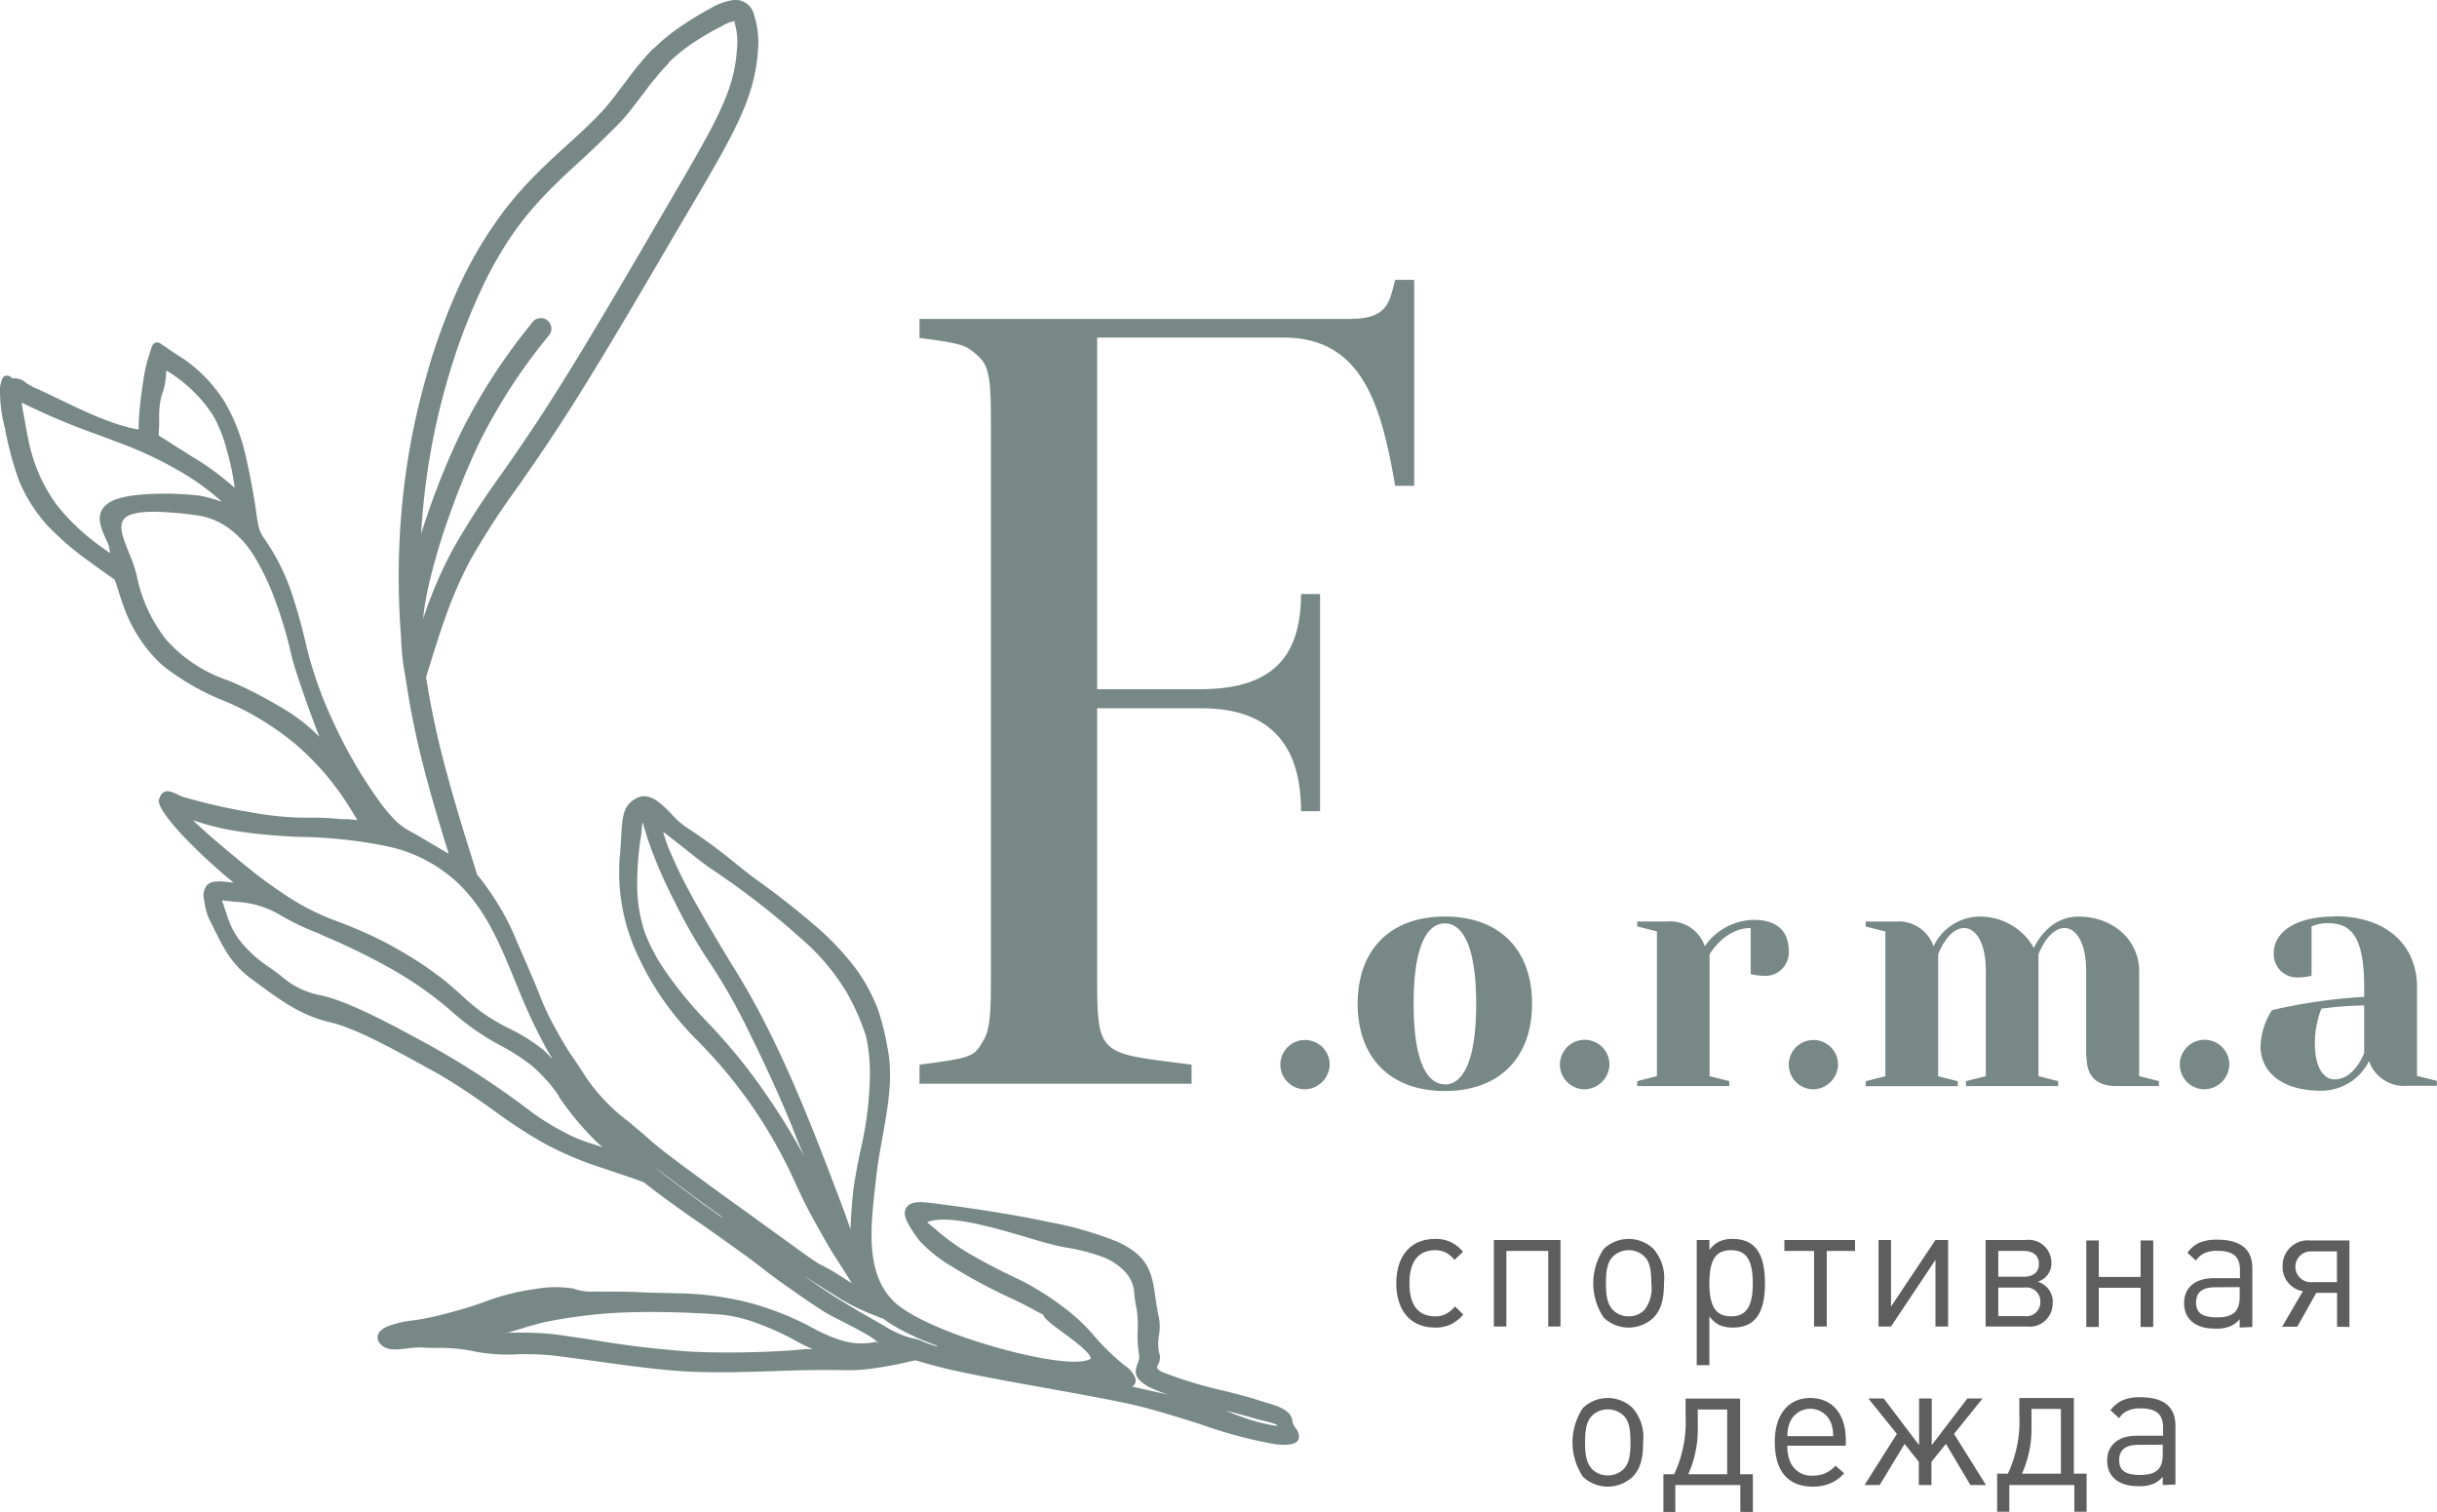
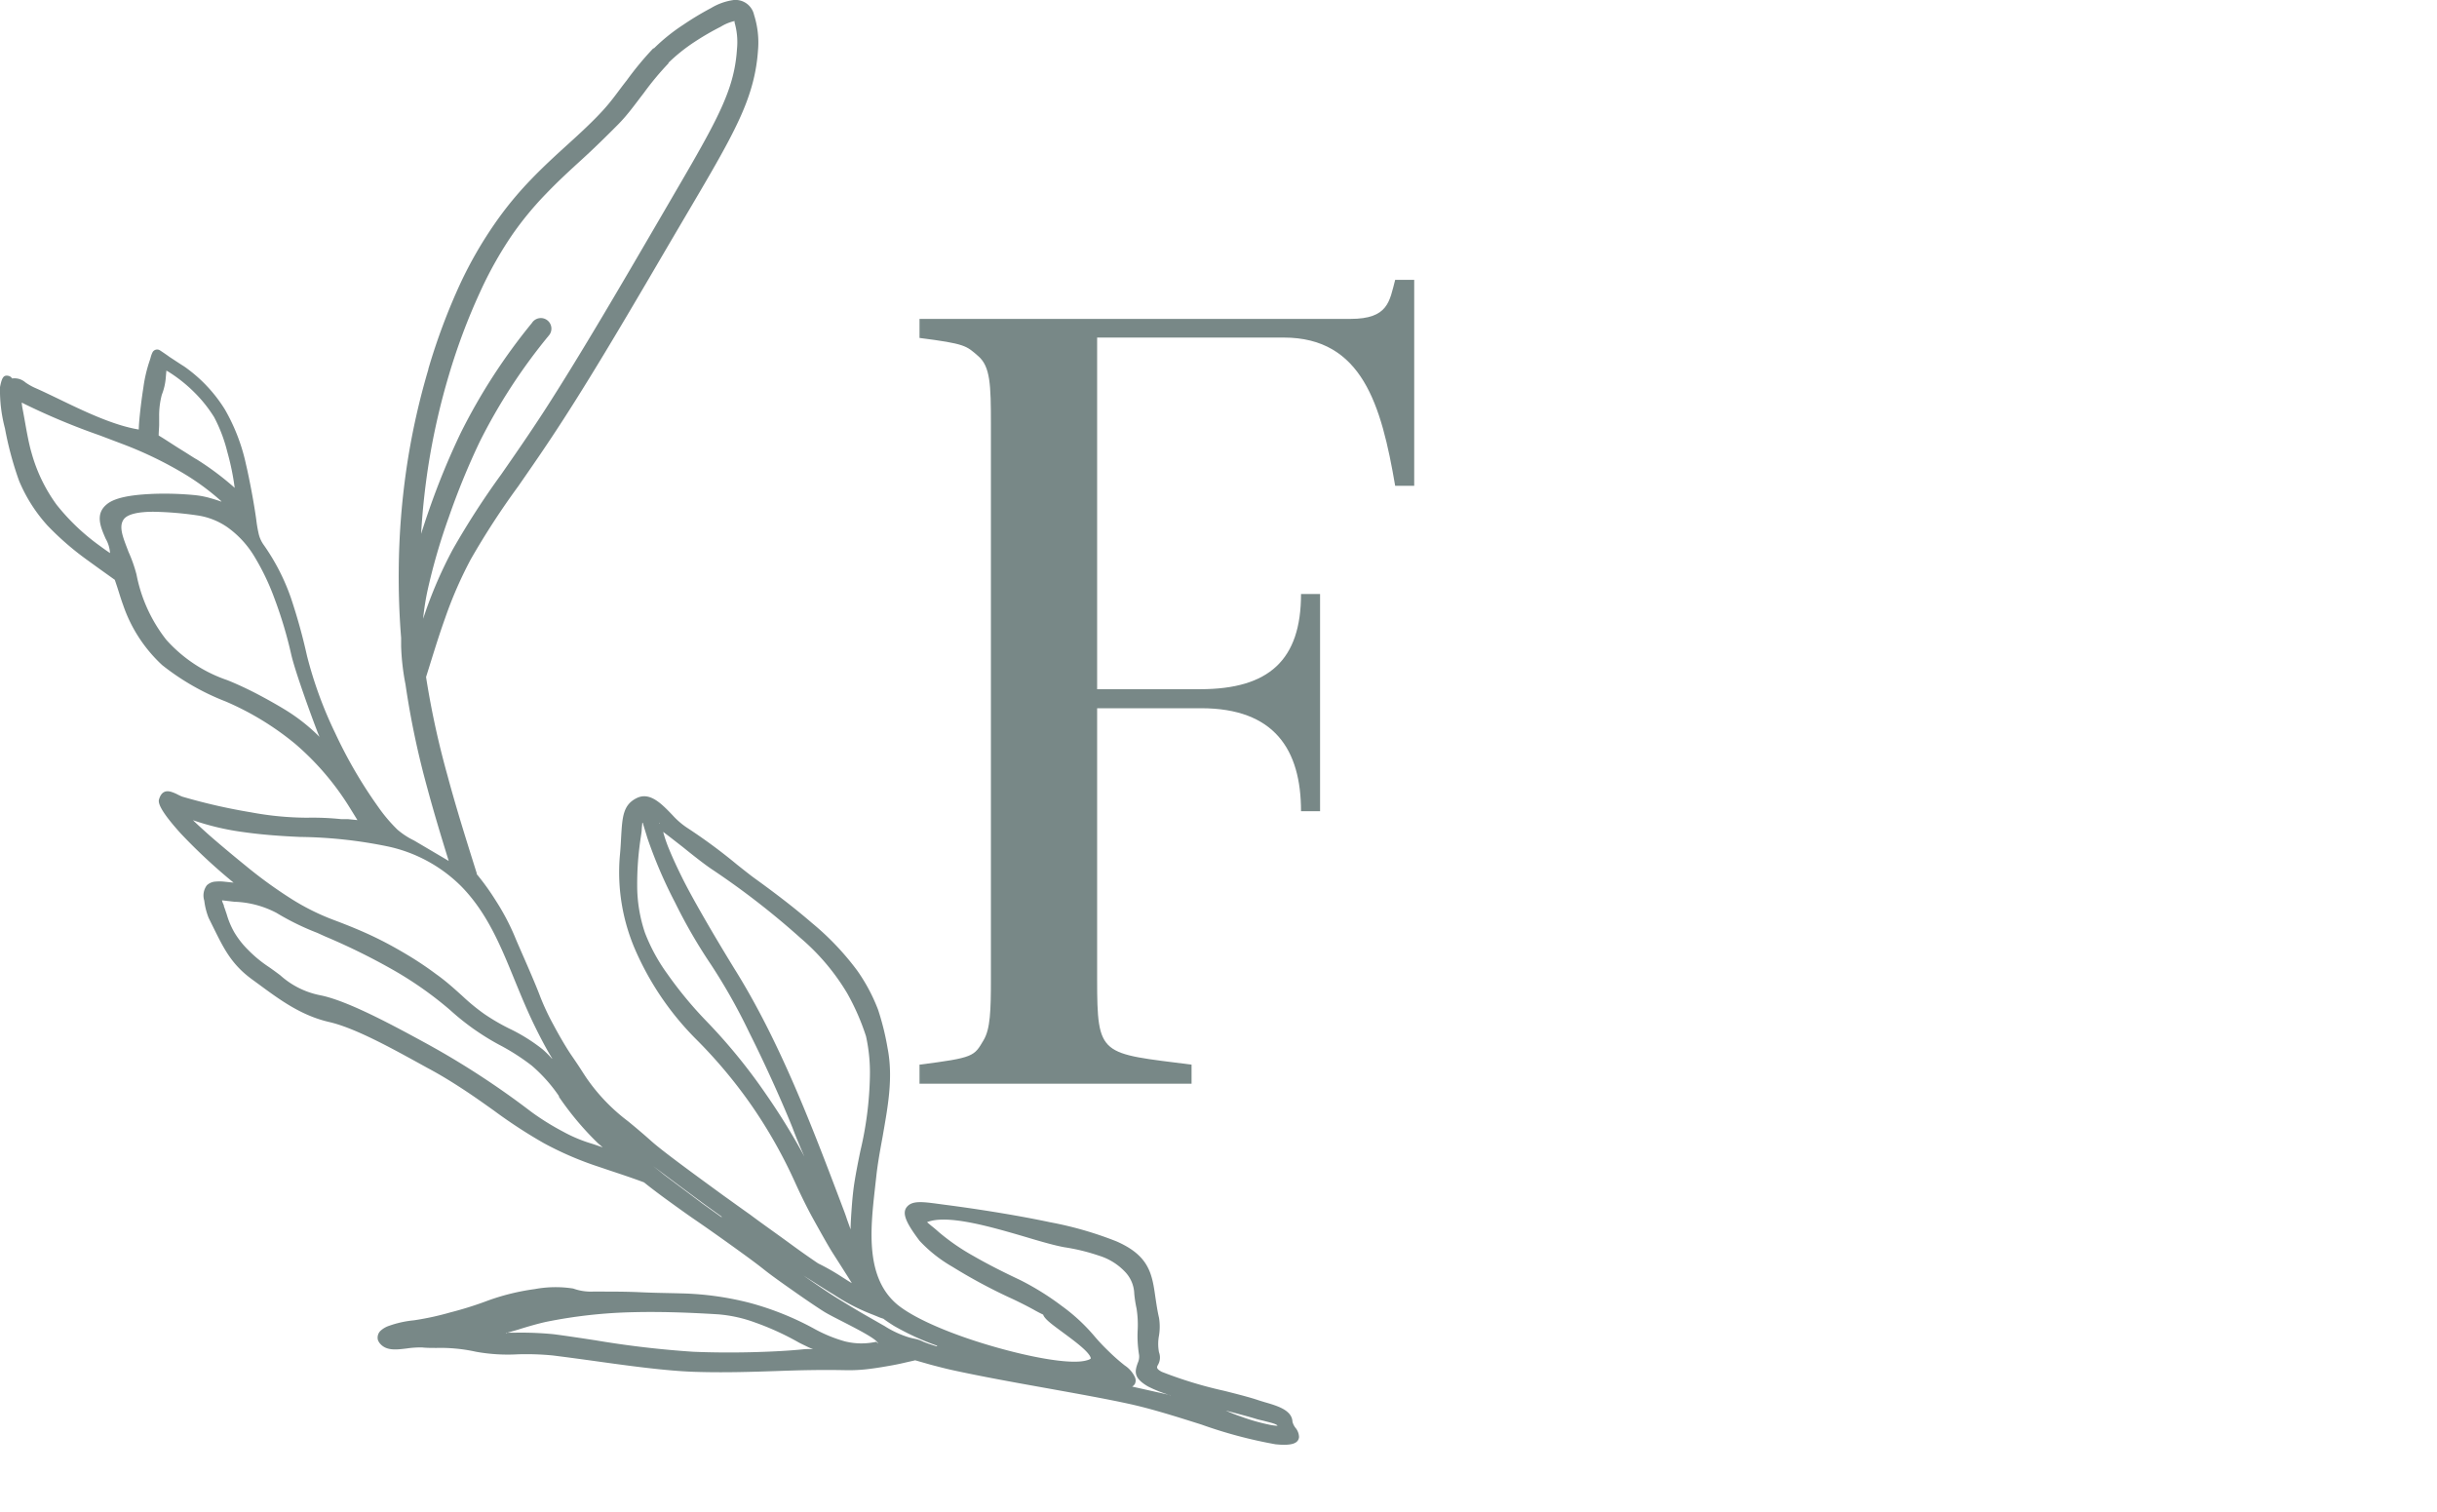
<svg xmlns="http://www.w3.org/2000/svg" viewBox="0 0 256.02 158.83">
  <defs>
    <style>.cls-1,.cls-2{fill:#788887;}.cls-1{fill-rule:evenodd;}.cls-3{fill:#5e5e5e;}</style>
  </defs>
  <g id="Слой_2" data-name="Слой 2">
    <g id="Слой_1-2" data-name="Слой 1">
-       <path class="cls-1" d="M53.15,140H54a35.22,35.22,0,0,1,4.18.16c1.44.19,2.89.41,4.39.64A102.09,102.09,0,0,0,72.8,142c1.88.08,4,.1,6.08.05s4-.15,5.54-.31a5.13,5.13,0,0,1,1,0c-.18-.08-.41-.17-.65-.29s-.57-.27-.85-.42a28.63,28.63,0,0,0-4.59-2.1,14.62,14.62,0,0,0-3.88-.86c-3.08-.19-6.11-.3-9.11-.22a51.67,51.67,0,0,0-8.92,1c-.8.17-2,.51-3,.83l-1.25.36ZM50.08,91.69l0,.13a26.14,26.14,0,0,1,2,2.78,24.73,24.73,0,0,1,2,3.78c.13.33.39.92.69,1.61.67,1.52,1.56,3.57,2,4.75a25.8,25.8,0,0,0,1.38,2.93c.67,1.26,1.41,2.5,1.87,3.17s.81,1.19,1.07,1.6l0,0c.17.26.33.52.55.84a19.62,19.62,0,0,0,4.33,4.5c.71.58,1.5,1.24,2.43,2.07,1.22,1.1,4.86,3.74,7.6,5.74,1.19.85,2.21,1.59,2.8,2,1,.76,2.77,2,4.31,3.13s2.75,1.94,2.84,2h0a23.3,23.3,0,0,1,2.54,1.45c.34.21.66.43,1,.62-.34-.55-.75-1.19-1.15-1.82l-.9-1.41c-.5-.8-1.24-2.13-2-3.5s-1.46-2.85-1.91-3.84a51.4,51.4,0,0,0-4.51-8,51,51,0,0,0-5.84-7,30.57,30.57,0,0,1-6.43-9.41A20.49,20.49,0,0,1,65.11,90c.07-.72.11-1.38.14-2,.13-2.22.2-3.5,1.72-4.2l0,0c1.35-.59,2.54.64,3.69,1.84A8.12,8.12,0,0,0,72.25,87a57.3,57.3,0,0,1,5.17,3.82c.78.62,1.45,1.15,1.81,1.41,2,1.44,4.14,3.06,6.06,4.72a28.56,28.56,0,0,1,4.76,5,18.58,18.58,0,0,1,2.2,4.13,27.63,27.63,0,0,1,1,4.05c.61,3.16,0,6.22-.53,9.3-.26,1.41-.52,2.82-.67,4.23L91.9,125c-.46,4.17-1,9.26,2.4,12.07,1.9,1.54,5.84,3.15,9.78,4.3,4.23,1.24,8.43,2,10.06,1.54.35-.09.47-.18.45-.25-.17-.67-1.76-1.82-3-2.74-1-.74-1.86-1.35-2-1.82,0,0-.35-.16-.82-.42-1-.57-2.41-1.24-2.8-1.41a56.81,56.81,0,0,1-5.92-3.2,14.71,14.71,0,0,1-3.44-2.72c-1.51-2-1.91-3-1.26-3.65s1.86-.41,3.92-.14c2.71.35,7.11,1,11.07,1.84a37.59,37.59,0,0,1,6.94,2c3.49,1.52,3.76,3.46,4.11,5.94.1.66.2,1.36.37,2.09a5.87,5.87,0,0,1,0,1.87,4.67,4.67,0,0,0,0,1.76,1.54,1.54,0,0,1-.14,1.37c-.09.19-.17.36.43.68h0a44,44,0,0,0,6.58,2c1.42.36,2.73.69,3.62,1l.62.19c1.35.39,2.86.84,2.91,2.05a1.79,1.79,0,0,0,.3.62,1.58,1.58,0,0,1,.39,1c-.07.61-.65.94-2.48.75a48.27,48.27,0,0,1-7.77-2.07c-2.53-.8-5.21-1.65-7.54-2.16h0c-2.45-.54-5.5-1.08-8.65-1.65-3.48-.62-7.08-1.27-10.11-1.94-.47-.1-1.32-.32-2.12-.53l-1.65-.47-.93.21c-.43.1-.84.2-1.57.33s-1.41.25-2.21.35a17.17,17.17,0,0,1-2.49.15c-2.57-.06-5,0-7.45.09-2.73.09-5.49.18-8.55.08s-7.1-.66-10.73-1.17c-1.46-.2-2.86-.39-4.15-.55a28.61,28.61,0,0,0-3.69-.12A18.78,18.78,0,0,1,50,142a17.24,17.24,0,0,0-4.13-.4c-.55,0-1.06,0-1.51-.05a9.63,9.63,0,0,0-1.59.1c-1.13.14-2.16.27-2.83-.49a1.29,1.29,0,0,1-.24-.4,1,1,0,0,1,.32-1,2.48,2.48,0,0,1,.84-.48,10.86,10.86,0,0,1,2.61-.58,29.23,29.23,0,0,0,3.83-.83,37.65,37.65,0,0,0,4-1.26,23.76,23.76,0,0,1,4.87-1.19,12,12,0,0,1,4.05-.06,5.45,5.45,0,0,0,2.07.32h.6c1.46,0,2.95,0,4.42.07s2.91.08,4.26.12a31.77,31.77,0,0,1,7.21,1,30.77,30.77,0,0,1,6.64,2.65,15.22,15.22,0,0,0,3.3,1.38,7.17,7.17,0,0,0,3.3.06c.12,0,.23.26.21.15-.09-.43-2.21-1.51-3.89-2.37l0,0c-.65-.33-1.23-.63-1.64-.87s-1.88-1.22-3.38-2.28c-1.13-.79-2.3-1.62-3.09-2.25s-1.89-1.43-3.07-2.28l0,0c-1.39-1-2.9-2.07-4.26-3-.66-.45-1.84-1.3-3-2.14-.83-.61-1.65-1.23-2.24-1.71-1-.38-2.43-.86-3.58-1.24l-1.27-.43a34.68,34.68,0,0,1-5.71-2.47,52.92,52.92,0,0,1-5.22-3.41c-1-.71-2.08-1.48-3.21-2.22s-2.4-1.53-3.74-2.24l-1.36-.75c-2.69-1.47-6.37-3.49-9-4.09-2.93-.68-5.13-2.3-7.33-3.92l-.78-.57c-2.21-1.62-3-3.34-4.09-5.53l-.45-.91a7.18,7.18,0,0,1-.46-1.82A1.79,1.79,0,0,1,21.73,93a1.44,1.44,0,0,1,.91-.39,4.79,4.79,0,0,1,.84,0l1.06.11A59,59,0,0,1,19,87.57C17.58,86,16.53,84.6,16.7,84c.24-.85.74-1,1.34-.8a4,4,0,0,1,.67.29c.17.08.33.16.45.2a60.83,60.83,0,0,0,7.24,1.65,32.68,32.68,0,0,0,5.88.56,28.94,28.94,0,0,1,3.57.15l.7,0,1,.1-.81-1.31a28.65,28.65,0,0,0-5.73-6.7l0,0a30.1,30.1,0,0,0-7.3-4.45,25.63,25.63,0,0,1-6.67-3.82,15.32,15.32,0,0,1-4.11-6.33c-.14-.37-.31-.91-.48-1.45s-.26-.8-.39-1.18l-1.65-1.18-1.3-.94,0,0A30.09,30.09,0,0,1,5,55.22,16.36,16.36,0,0,1,2,50.5v0A35.46,35.46,0,0,1,.52,45,15.66,15.66,0,0,1,0,40.66c.2-1,.37-1.28.87-1.18a.58.58,0,0,1,.4.28h0a1.74,1.74,0,0,1,1.41.42,6.23,6.23,0,0,0,.94.54c.76.33,1.56.72,2.42,1.13,2.68,1.3,5.86,2.84,8.54,3.27a4.19,4.19,0,0,1,0-.75h0c0-.68.2-2.61.48-4.39a14.9,14.9,0,0,1,.68-2.89l.08-.26a2.66,2.66,0,0,1,.22-.6.55.55,0,0,1,.76-.18c.33.22.69.46,1,.69.57.37,1.15.76,1.54,1a15.45,15.45,0,0,1,4.29,4.53,20,20,0,0,1,2.21,5.75c.2.84.41,1.89.6,2.9s.38,2.17.48,2.91a13.84,13.84,0,0,0,.28,1.6,3.33,3.33,0,0,0,.46,1,22.46,22.46,0,0,1,2.9,5.62,60,60,0,0,1,1.69,6.09,42.82,42.82,0,0,0,2.95,8.09,48.67,48.67,0,0,0,4.55,7.81,16.45,16.45,0,0,0,2,2.36l0,0a8.12,8.12,0,0,0,1.76,1.15l3.63,2.14c-.8-2.58-1.58-5.16-2.28-7.77a89.36,89.36,0,0,1-2.26-10.77,25.12,25.12,0,0,1-.46-4V67c-.19-2.34-.27-4.72-.25-7.09a77.91,77.91,0,0,1,.91-11.33A75,75,0,0,1,45,38.81l0-.05a65.38,65.38,0,0,1,3.37-9A42.86,42.86,0,0,1,52,23.46a36.52,36.52,0,0,1,3.83-4.65c1.24-1.29,2.56-2.5,3.84-3.66s2.6-2.38,3.66-3.54S65,9.5,65.83,8.46a33.28,33.28,0,0,1,2.8-3.38l.07,0a19.68,19.68,0,0,1,3.1-2.49A30.85,30.85,0,0,1,74.71.84,6.21,6.21,0,0,1,77.09,0a2,2,0,0,1,2.13,1.57,9.55,9.55,0,0,1,.41,3.75,18.25,18.25,0,0,1-.82,4.29c-1,3.2-3,6.66-6.38,12.39L71,24.43c-3.52,6-8.12,13.94-11.95,19.84-1.73,2.68-3.24,4.84-4.59,6.79a81.91,81.91,0,0,0-5,7.69,43,43,0,0,0-2.7,6.19c-.74,2.06-1.35,4.12-2,6.18A89.79,89.79,0,0,0,47,81.43c.93,3.47,2,6.86,3.07,10.26ZM45,48.92c-.36,2.33-.62,4.73-.76,7.16.26-.81.53-1.64.82-2.47a78.2,78.2,0,0,1,3.35-8.15,61.57,61.57,0,0,1,7.47-11.53,1.11,1.11,0,1,1,1.75,1.35,59.2,59.2,0,0,0-7.24,11.14,77.6,77.6,0,0,0-3.24,7.91,63.52,63.52,0,0,0-2.25,7.77A27.05,27.05,0,0,0,44.45,65l.26-.76a45.3,45.3,0,0,1,2.85-6.51,84.42,84.42,0,0,1,5.1-7.9c1.39-2,2.94-4.23,4.56-6.73C61,37.25,65.59,29.36,69.11,23.32l1.41-2.42c3.28-5.62,5.25-9,6.19-11.95a15.39,15.39,0,0,0,.71-3.76,7.45,7.45,0,0,0-.25-2.83c0-.11,0-.16,0-.15a4.7,4.7,0,0,0-1.44.59A28.34,28.34,0,0,0,73,4.38a18.52,18.52,0,0,0-2.77,2.21l0,.06a30.61,30.61,0,0,0-2.61,3.14C66.79,10.85,66,12,64.91,13.1s-2.43,2.42-3.8,3.67-2.49,2.28-3.73,3.57a34.09,34.09,0,0,0-3.6,4.37,40.32,40.32,0,0,0-3.36,6,64.91,64.91,0,0,0-3.27,8.72v0A72.8,72.8,0,0,0,45,48.92Zm53.46,92.45a27.56,27.56,0,0,1-4.55-2.09c-.62-.39-.94-.62-1.11-.75a5.29,5.29,0,0,1-.67-.25l-.37-.15A21.27,21.27,0,0,1,87.6,136c-1-.6-2.07-1.3-3.19-2,1.31.91,2.55,1.76,3.52,2.36s1.88,1.15,2.65,1.6l2.15,1.23.18.1a10.47,10.47,0,0,0,2.58,1.2c.37.1.52.13.62.15h0a3.29,3.29,0,0,1,.89.31,14.44,14.44,0,0,0,1.41.48ZM75.83,127.82l-2-1.44c-1.44-1.07-3.53-2.61-5.21-3.89l1.17.94c.8.61,2.32,1.73,4,3l2,1.43ZM58,111.18c-.3-.5-.63-1.07-.94-1.66-.63-1.18-1.23-2.43-1.6-3.27-.5-1.11-.95-2.22-1.4-3.31-1.47-3.6-2.89-7.07-5.61-9.84a15.5,15.5,0,0,0-7.7-4.18,48.21,48.21,0,0,0-9.22-1c-1.8-.08-3.85-.21-5.89-.5a27,27,0,0,1-5.37-1.26c.45.44,1.07,1,1.74,1.6,1.33,1.16,2.88,2.44,3.83,3.21a47.51,47.51,0,0,0,4.87,3.52A24.39,24.39,0,0,0,35,96.62c1.55.58,2.87,1.12,4.1,1.7s2.37,1.2,3.58,1.92a35.33,35.33,0,0,1,3.16,2.11c1,.71,1.83,1.46,2.76,2.3l0,0a21.08,21.08,0,0,0,2.28,1.87,21.7,21.7,0,0,0,2.6,1.52A18.42,18.42,0,0,1,57,110.23a9.78,9.78,0,0,1,1,1ZM1.29,39.77ZM23.51,95.18c.12.28.2.56.3.84a8.64,8.64,0,0,0,.8,1.91,9.2,9.2,0,0,0,1.44,1.84,13.21,13.21,0,0,0,2,1.68l0,0c.54.36,1,.71,1.39,1a8.8,8.8,0,0,0,4.25,2.11c2.91.59,7.79,3.25,11.29,5.16l1,.56a87.19,87.19,0,0,1,9.77,6.47l.26.19a27,27,0,0,0,3.13,1.93A15.39,15.39,0,0,0,62,120.09c.28.08.77.25,1.32.44l-.53-.46a31.54,31.54,0,0,1-4.07-4.85l0-.08a16.25,16.25,0,0,0-2.86-3.2,23,23,0,0,0-3.46-2.21l0,0c-1-.54-1.81-1.06-2.63-1.63a26.88,26.88,0,0,1-2.49-2A38.28,38.28,0,0,0,41,101.72a67.91,67.91,0,0,0-6.87-3.36L33.34,98a27.07,27.07,0,0,1-4.29-2.1l0,0a10.16,10.16,0,0,0-4.42-1.17l-1.3-.15c0,.13.1.31.21.59Zm105.26,53c.48.21,1,.43,1.63.64a20.48,20.48,0,0,0,2.8.81,5.73,5.73,0,0,0,1,.15c0-.07-.15-.15-.37-.23s-.61-.17-.94-.26-.63-.14-.94-.24c-.74-.23-1.89-.53-3.18-.87Zm-5.83-1.61a13.86,13.86,0,0,1-2.33-.92c-1.61-.93-1.37-1.64-1.08-2.48a1.54,1.54,0,0,0,.13-.87,12.17,12.17,0,0,1-.14-2.59,10.89,10.89,0,0,0-.12-2.26,12.44,12.44,0,0,1-.24-1.55,3.48,3.48,0,0,0-1-2.33l0,0a6.3,6.3,0,0,0-2.7-1.66,21.12,21.12,0,0,0-3.65-.89c-1-.18-2.44-.59-4-1.06-3.68-1.08-8.31-2.43-10.42-1.57l.44.37c.24.19.51.41.76.64a22.81,22.81,0,0,0,3.71,2.56c1.49.86,3.18,1.71,4.86,2.5a28.54,28.54,0,0,1,4.4,2.74,19.17,19.17,0,0,1,3.36,3.1,20.61,20.61,0,0,0,1.52,1.62,20.39,20.39,0,0,0,1.72,1.52l0,0a3,3,0,0,1,1.07,1.23.84.84,0,0,1,0,.7.81.81,0,0,1-.29.29l4.06.91ZM89.36,129.15c0-.58.06-1.51.13-2.45s.15-1.66.25-2.34c.17-1.09.4-2.27.65-3.47a36.86,36.86,0,0,0,1-7.92,17.73,17.73,0,0,0-.41-4.11A24.47,24.47,0,0,0,89,104.34a23.33,23.33,0,0,0-4.91-5.81,83,83,0,0,0-9.36-7.25c-.7-.47-1.89-1.4-3-2.3-.77-.6-1.51-1.18-2.06-1.59a14.3,14.3,0,0,0,.64,1.86c.32.78.74,1.7,1.29,2.82s1.33,2.54,2.26,4.16c1.11,1.94,2.35,4,3.29,5.53,4.79,7.65,8.22,16.73,11.26,24.76v0c.19.51.39,1,.57,1.57l.36,1ZM69.27,86.43l0,.06h0c0,.09,0,0,.06-.06Zm-1.79,0-.06.62c0,.3-.06.61-.09.83A32,32,0,0,0,66.94,93a15.49,15.49,0,0,0,.82,5,18.91,18.91,0,0,0,2.35,4.31,41.58,41.58,0,0,0,4.14,5,59,59,0,0,1,6.26,7.69,69.41,69.41,0,0,1,4,6.5c-.45-1-.89-2.06-1.24-3v0c-.85-2.13-2.63-6.2-4.57-10.06a61.22,61.22,0,0,0-4-7.1,55.34,55.34,0,0,1-3.78-6.53A48.64,48.64,0,0,1,68,88c-.15-.52-.32-1-.47-1.56Zm-.21-.76Zm-34-9c-.29-.75-1.08-2.88-1.73-4.81-.42-1.24-.79-2.42-.95-3.13a44.51,44.51,0,0,0-1.77-5.9,25,25,0,0,0-2.2-4.54,10.25,10.25,0,0,0-2.71-2.89,7.4,7.4,0,0,0-3.27-1.27,35.58,35.58,0,0,0-4.52-.37c-1.45,0-2.73.21-3.14.82-.55.81,0,2,.52,3.39a14.92,14.92,0,0,1,.84,2.38,16,16,0,0,0,3.13,6.86,15.11,15.11,0,0,0,6.41,4.24c.91.36,1.94.84,2.94,1.35,1.23.64,2.43,1.32,3.3,1.86a19.35,19.35,0,0,1,3.45,2.75c-.11-.24-.21-.49-.3-.74Zm-10-24a25.58,25.58,0,0,0-3.94-2.91,40.48,40.48,0,0,0-6.39-3.09l-2.48-.94a71.5,71.5,0,0,1-7.86-3.28l-.31-.16c0,.3.08.62.17,1.12l.11.6c.19,1.07.44,2.53.73,3.51A16.89,16.89,0,0,0,5.93,53a22.65,22.65,0,0,0,4.5,4.3c.3.22.71.52,1.13.8v0a3.44,3.44,0,0,0-.46-1.51v0C10.54,55.32,10,54,11.19,53c.85-.74,2.63-1,4.49-1.1s3.64,0,4.76.11a9.28,9.28,0,0,1,1.66.32c.39.11.77.23,1.11.35Zm1.39-1.39a26.54,26.54,0,0,0-.78-3.81,16,16,0,0,0-1.38-3.64,14.23,14.23,0,0,0-2.09-2.62,15.41,15.41,0,0,0-2.67-2.13l-.26-.15-.07.81A6.16,6.16,0,0,1,17,41.47a8.5,8.5,0,0,0-.28,2.29v.1c0,.29,0,.52,0,.76s-.05.75-.05,1.13c.63.37,1.56,1,2.39,1.51s1.32.85,1.61,1a30.12,30.12,0,0,1,4,3Z" />
-       <path class="cls-2" d="M139.69,111.84a2.59,2.59,0,1,0-2.59,2.59,2.66,2.66,0,0,0,2.59-2.59Zm12.1,2.07c-1.55,0-3.28-1.72-3.28-8.47S150.24,97,151.79,97s3.29,1.72,3.29,8.46-1.73,8.47-3.29,8.47Zm0-17.63c-5.7,0-9.16,3.46-9.16,9.16s3.46,9.17,9.16,9.17,9.16-3.46,9.16-9.17-3.45-9.16-9.16-9.16Zm17.29,15.56a2.6,2.6,0,1,0-2.6,2.59,2.66,2.66,0,0,0,2.6-2.59Zm14.86-9.51a6.27,6.27,0,0,0,1.38.18,2.46,2.46,0,0,0,2.6-2.6c0-2.07-1.21-3.28-3.67-3.28a6.39,6.39,0,0,0-5.15,2.77,3.87,3.87,0,0,0-4-2.6H172v.52l2.07.52v15.21l-2.07.52v.52h9.67v-.52l-2.07-.52V100.26s1.56-2.77,4.32-2.77v4.84Zm9.16,9.51a2.59,2.59,0,1,0-2.59,2.59,2.66,2.66,0,0,0,2.59-2.59Zm26.1-.86q0,3.1,3.11,3.11h4.5v-.52l-2.08-.52V102c0-3.11-2.59-5.71-6.39-5.71-3.29,0-4.67,3.29-4.67,3.29a6.49,6.49,0,0,0-5.88-3.29,5.42,5.42,0,0,0-4.66,3.12,3.87,3.87,0,0,0-4-2.6H196v.52l2.07.52v15.21l-2.07.52v.52h9.68v-.52l-2.07-.52V100.26s1-2.77,2.76-2.77c1,0,2.25,1.21,2.25,4.5v11.06l-2.08.52v.52h9.68v-.52l-2.07-.52V100.26s1-2.77,2.76-2.77c1,0,2.25,1.21,2.25,4.5v9Zm15,.86a2.6,2.6,0,1,0-2.59,2.59,2.66,2.66,0,0,0,2.59-2.59Zm9.68-5.88a38.17,38.17,0,0,1,4.49-.34v5s-1,2.77-3.11,2.77c-1,0-2.07-1-2.07-3.81a9.87,9.87,0,0,1,.69-3.63Zm1.38-9.68c-4.49,0-6.39,1.91-6.39,3.81a2.45,2.45,0,0,0,2.59,2.59,6.62,6.62,0,0,0,1.38-.17V97.32a4.25,4.25,0,0,1,1.73-.34c2.42,0,3.8,1.38,3.8,6.74v1a57.62,57.62,0,0,0-9.68,1.39,7.39,7.39,0,0,0-1.21,3.8c0,2.59,2.08,4.67,6.4,4.67a5.6,5.6,0,0,0,5-3.12,3.87,3.87,0,0,0,4,2.6H256v-.52l-2.08-.52v-9.33c0-4.32-3.11-7.44-8.64-7.44Z" />
+       <path class="cls-1" d="M53.15,140H54a35.22,35.22,0,0,1,4.18.16c1.44.19,2.89.41,4.39.64A102.09,102.09,0,0,0,72.8,142c1.88.08,4,.1,6.08.05s4-.15,5.54-.31a5.13,5.13,0,0,1,1,0c-.18-.08-.41-.17-.65-.29s-.57-.27-.85-.42a28.63,28.63,0,0,0-4.59-2.1,14.62,14.62,0,0,0-3.88-.86c-3.08-.19-6.11-.3-9.11-.22a51.67,51.67,0,0,0-8.92,1c-.8.17-2,.51-3,.83l-1.25.36ZM50.08,91.69l0,.13a26.14,26.14,0,0,1,2,2.78,24.73,24.73,0,0,1,2,3.78c.13.33.39.92.69,1.61.67,1.52,1.56,3.57,2,4.75a25.8,25.8,0,0,0,1.38,2.93c.67,1.26,1.41,2.5,1.87,3.17s.81,1.19,1.07,1.6l0,0c.17.26.33.52.55.84a19.62,19.62,0,0,0,4.33,4.5c.71.58,1.5,1.24,2.43,2.07,1.22,1.1,4.86,3.74,7.6,5.74,1.19.85,2.21,1.59,2.8,2,1,.76,2.77,2,4.31,3.13s2.75,1.94,2.84,2h0a23.3,23.3,0,0,1,2.54,1.45c.34.21.66.43,1,.62-.34-.55-.75-1.19-1.15-1.82l-.9-1.41c-.5-.8-1.24-2.13-2-3.5s-1.46-2.85-1.91-3.84a51.4,51.4,0,0,0-4.51-8,51,51,0,0,0-5.84-7,30.57,30.57,0,0,1-6.43-9.41A20.49,20.49,0,0,1,65.11,90c.07-.72.11-1.38.14-2,.13-2.22.2-3.5,1.72-4.2l0,0c1.35-.59,2.54.64,3.69,1.84A8.12,8.12,0,0,0,72.25,87a57.3,57.3,0,0,1,5.17,3.82c.78.62,1.45,1.15,1.81,1.41,2,1.44,4.14,3.06,6.06,4.72a28.56,28.56,0,0,1,4.76,5,18.58,18.58,0,0,1,2.2,4.13,27.63,27.63,0,0,1,1,4.05c.61,3.16,0,6.22-.53,9.3-.26,1.41-.52,2.82-.67,4.23L91.9,125c-.46,4.17-1,9.26,2.4,12.07,1.9,1.54,5.84,3.15,9.78,4.3,4.23,1.24,8.43,2,10.06,1.54.35-.09.47-.18.45-.25-.17-.67-1.76-1.82-3-2.74-1-.74-1.86-1.35-2-1.82,0,0-.35-.16-.82-.42-1-.57-2.41-1.24-2.8-1.41a56.81,56.81,0,0,1-5.92-3.2,14.71,14.71,0,0,1-3.44-2.72c-1.51-2-1.91-3-1.26-3.65s1.86-.41,3.92-.14c2.71.35,7.11,1,11.07,1.84a37.59,37.59,0,0,1,6.94,2c3.49,1.52,3.76,3.46,4.11,5.94.1.66.2,1.36.37,2.09a5.87,5.87,0,0,1,0,1.87,4.67,4.67,0,0,0,0,1.76,1.54,1.54,0,0,1-.14,1.37c-.09.19-.17.36.43.68h0a44,44,0,0,0,6.58,2c1.42.36,2.73.69,3.62,1l.62.19c1.35.39,2.86.84,2.91,2.05a1.79,1.79,0,0,0,.3.62,1.58,1.58,0,0,1,.39,1c-.07.61-.65.94-2.48.75a48.27,48.27,0,0,1-7.77-2.07c-2.53-.8-5.21-1.65-7.54-2.16h0c-2.45-.54-5.5-1.08-8.65-1.65-3.48-.62-7.08-1.27-10.11-1.94-.47-.1-1.32-.32-2.12-.53l-1.65-.47-.93.21c-.43.1-.84.2-1.57.33s-1.41.25-2.21.35a17.17,17.17,0,0,1-2.49.15c-2.57-.06-5,0-7.45.09-2.73.09-5.49.18-8.55.08s-7.1-.66-10.73-1.17c-1.46-.2-2.86-.39-4.15-.55a28.61,28.61,0,0,0-3.69-.12A18.78,18.78,0,0,1,50,142a17.24,17.24,0,0,0-4.13-.4c-.55,0-1.06,0-1.51-.05a9.63,9.63,0,0,0-1.59.1c-1.13.14-2.16.27-2.83-.49a1.29,1.29,0,0,1-.24-.4,1,1,0,0,1,.32-1,2.48,2.48,0,0,1,.84-.48,10.86,10.86,0,0,1,2.61-.58,29.23,29.23,0,0,0,3.83-.83,37.65,37.65,0,0,0,4-1.26,23.76,23.76,0,0,1,4.87-1.19,12,12,0,0,1,4.05-.06,5.45,5.45,0,0,0,2.07.32h.6c1.46,0,2.95,0,4.42.07s2.91.08,4.26.12a31.77,31.77,0,0,1,7.21,1,30.77,30.77,0,0,1,6.64,2.65,15.22,15.22,0,0,0,3.3,1.38,7.17,7.17,0,0,0,3.3.06c.12,0,.23.26.21.15-.09-.43-2.21-1.51-3.89-2.37l0,0c-.65-.33-1.23-.63-1.64-.87s-1.88-1.22-3.38-2.28c-1.13-.79-2.3-1.62-3.09-2.25s-1.89-1.43-3.07-2.28l0,0c-1.39-1-2.9-2.07-4.26-3-.66-.45-1.84-1.3-3-2.14-.83-.61-1.65-1.23-2.24-1.71-1-.38-2.43-.86-3.58-1.24l-1.27-.43a34.68,34.68,0,0,1-5.71-2.47,52.92,52.92,0,0,1-5.22-3.41c-1-.71-2.08-1.48-3.21-2.22s-2.4-1.53-3.74-2.24l-1.36-.75c-2.69-1.47-6.37-3.49-9-4.09-2.93-.68-5.13-2.3-7.33-3.92l-.78-.57c-2.21-1.62-3-3.34-4.09-5.53l-.45-.91a7.18,7.18,0,0,1-.46-1.82A1.79,1.79,0,0,1,21.73,93a1.44,1.44,0,0,1,.91-.39,4.79,4.79,0,0,1,.84,0l1.06.11A59,59,0,0,1,19,87.57C17.58,86,16.53,84.6,16.7,84c.24-.85.74-1,1.34-.8a4,4,0,0,1,.67.29c.17.08.33.16.45.2a60.83,60.83,0,0,0,7.24,1.65,32.68,32.68,0,0,0,5.88.56,28.94,28.94,0,0,1,3.57.15l.7,0,1,.1-.81-1.31a28.65,28.65,0,0,0-5.73-6.7l0,0a30.1,30.1,0,0,0-7.3-4.45,25.63,25.63,0,0,1-6.67-3.82,15.32,15.32,0,0,1-4.11-6.33c-.14-.37-.31-.91-.48-1.45s-.26-.8-.39-1.18l-1.65-1.18-1.3-.94,0,0A30.09,30.09,0,0,1,5,55.22,16.36,16.36,0,0,1,2,50.5v0A35.46,35.46,0,0,1,.52,45,15.66,15.66,0,0,1,0,40.66c.2-1,.37-1.28.87-1.18a.58.58,0,0,1,.4.28h0a1.74,1.74,0,0,1,1.41.42,6.23,6.23,0,0,0,.94.54c.76.33,1.56.72,2.42,1.13,2.68,1.3,5.86,2.84,8.54,3.27h0c0-.68.2-2.61.48-4.39a14.9,14.9,0,0,1,.68-2.89l.08-.26a2.66,2.66,0,0,1,.22-.6.55.55,0,0,1,.76-.18c.33.22.69.46,1,.69.57.37,1.15.76,1.54,1a15.45,15.45,0,0,1,4.29,4.53,20,20,0,0,1,2.21,5.75c.2.84.41,1.89.6,2.9s.38,2.17.48,2.91a13.84,13.84,0,0,0,.28,1.6,3.33,3.33,0,0,0,.46,1,22.46,22.46,0,0,1,2.9,5.62,60,60,0,0,1,1.69,6.09,42.82,42.82,0,0,0,2.95,8.09,48.67,48.67,0,0,0,4.55,7.81,16.45,16.45,0,0,0,2,2.36l0,0a8.12,8.12,0,0,0,1.76,1.15l3.63,2.14c-.8-2.58-1.58-5.16-2.28-7.77a89.36,89.36,0,0,1-2.26-10.77,25.12,25.12,0,0,1-.46-4V67c-.19-2.34-.27-4.72-.25-7.09a77.91,77.91,0,0,1,.91-11.33A75,75,0,0,1,45,38.81l0-.05a65.38,65.38,0,0,1,3.37-9A42.86,42.86,0,0,1,52,23.46a36.52,36.52,0,0,1,3.83-4.65c1.24-1.29,2.56-2.5,3.84-3.66s2.6-2.38,3.66-3.54S65,9.5,65.83,8.46a33.28,33.28,0,0,1,2.8-3.38l.07,0a19.68,19.68,0,0,1,3.1-2.49A30.85,30.85,0,0,1,74.71.84,6.21,6.21,0,0,1,77.09,0a2,2,0,0,1,2.13,1.57,9.55,9.55,0,0,1,.41,3.75,18.25,18.25,0,0,1-.82,4.29c-1,3.2-3,6.66-6.38,12.39L71,24.43c-3.52,6-8.12,13.94-11.95,19.84-1.73,2.68-3.24,4.84-4.59,6.79a81.91,81.91,0,0,0-5,7.69,43,43,0,0,0-2.7,6.19c-.74,2.06-1.35,4.12-2,6.18A89.79,89.79,0,0,0,47,81.43c.93,3.47,2,6.86,3.07,10.26ZM45,48.92c-.36,2.33-.62,4.73-.76,7.16.26-.81.53-1.64.82-2.47a78.2,78.2,0,0,1,3.35-8.15,61.57,61.57,0,0,1,7.47-11.53,1.11,1.11,0,1,1,1.75,1.35,59.2,59.2,0,0,0-7.24,11.14,77.6,77.6,0,0,0-3.24,7.91,63.52,63.52,0,0,0-2.25,7.77A27.05,27.05,0,0,0,44.45,65l.26-.76a45.3,45.3,0,0,1,2.85-6.51,84.42,84.42,0,0,1,5.1-7.9c1.39-2,2.94-4.23,4.56-6.73C61,37.25,65.59,29.36,69.11,23.32l1.41-2.42c3.28-5.62,5.25-9,6.19-11.95a15.39,15.39,0,0,0,.71-3.76,7.45,7.45,0,0,0-.25-2.83c0-.11,0-.16,0-.15a4.7,4.7,0,0,0-1.44.59A28.34,28.34,0,0,0,73,4.38a18.52,18.52,0,0,0-2.77,2.21l0,.06a30.61,30.61,0,0,0-2.61,3.14C66.79,10.85,66,12,64.91,13.1s-2.43,2.42-3.8,3.67-2.49,2.28-3.73,3.57a34.09,34.09,0,0,0-3.6,4.37,40.32,40.32,0,0,0-3.36,6,64.91,64.91,0,0,0-3.27,8.72v0A72.8,72.8,0,0,0,45,48.92Zm53.46,92.45a27.56,27.56,0,0,1-4.55-2.09c-.62-.39-.94-.62-1.11-.75a5.29,5.29,0,0,1-.67-.25l-.37-.15A21.27,21.27,0,0,1,87.6,136c-1-.6-2.07-1.3-3.19-2,1.31.91,2.55,1.76,3.52,2.36s1.88,1.15,2.65,1.6l2.15,1.23.18.1a10.47,10.47,0,0,0,2.58,1.2c.37.1.52.13.62.15h0a3.29,3.29,0,0,1,.89.31,14.44,14.44,0,0,0,1.41.48ZM75.83,127.82l-2-1.44c-1.44-1.07-3.53-2.61-5.21-3.89l1.17.94c.8.61,2.32,1.73,4,3l2,1.43ZM58,111.18c-.3-.5-.63-1.07-.94-1.66-.63-1.18-1.23-2.43-1.6-3.27-.5-1.11-.95-2.22-1.4-3.31-1.47-3.6-2.89-7.07-5.61-9.84a15.5,15.5,0,0,0-7.7-4.18,48.21,48.21,0,0,0-9.22-1c-1.8-.08-3.85-.21-5.89-.5a27,27,0,0,1-5.37-1.26c.45.44,1.07,1,1.74,1.6,1.33,1.16,2.88,2.44,3.83,3.21a47.51,47.51,0,0,0,4.87,3.52A24.39,24.39,0,0,0,35,96.62c1.55.58,2.87,1.12,4.1,1.7s2.37,1.2,3.58,1.92a35.33,35.33,0,0,1,3.16,2.11c1,.71,1.83,1.46,2.76,2.3l0,0a21.08,21.08,0,0,0,2.28,1.87,21.7,21.7,0,0,0,2.6,1.52A18.42,18.42,0,0,1,57,110.23a9.78,9.78,0,0,1,1,1ZM1.29,39.77ZM23.51,95.18c.12.28.2.56.3.84a8.64,8.64,0,0,0,.8,1.91,9.2,9.2,0,0,0,1.44,1.84,13.21,13.21,0,0,0,2,1.68l0,0c.54.36,1,.71,1.39,1a8.8,8.8,0,0,0,4.25,2.11c2.91.59,7.79,3.25,11.29,5.16l1,.56a87.19,87.19,0,0,1,9.77,6.47l.26.19a27,27,0,0,0,3.13,1.93A15.39,15.39,0,0,0,62,120.09c.28.08.77.25,1.32.44l-.53-.46a31.54,31.54,0,0,1-4.07-4.85l0-.08a16.25,16.25,0,0,0-2.86-3.2,23,23,0,0,0-3.46-2.21l0,0c-1-.54-1.81-1.06-2.63-1.63a26.88,26.88,0,0,1-2.49-2A38.28,38.28,0,0,0,41,101.72a67.91,67.91,0,0,0-6.87-3.36L33.34,98a27.07,27.07,0,0,1-4.29-2.1l0,0a10.16,10.16,0,0,0-4.42-1.17l-1.3-.15c0,.13.1.31.21.59Zm105.26,53c.48.21,1,.43,1.63.64a20.48,20.48,0,0,0,2.8.81,5.73,5.73,0,0,0,1,.15c0-.07-.15-.15-.37-.23s-.61-.17-.94-.26-.63-.14-.94-.24c-.74-.23-1.89-.53-3.18-.87Zm-5.83-1.61a13.86,13.86,0,0,1-2.33-.92c-1.61-.93-1.37-1.64-1.08-2.48a1.54,1.54,0,0,0,.13-.87,12.17,12.17,0,0,1-.14-2.59,10.89,10.89,0,0,0-.12-2.26,12.44,12.44,0,0,1-.24-1.55,3.48,3.48,0,0,0-1-2.33l0,0a6.3,6.3,0,0,0-2.7-1.66,21.12,21.12,0,0,0-3.65-.89c-1-.18-2.44-.59-4-1.06-3.68-1.08-8.31-2.43-10.42-1.57l.44.37c.24.19.51.41.76.64a22.81,22.81,0,0,0,3.71,2.56c1.49.86,3.18,1.71,4.86,2.5a28.54,28.54,0,0,1,4.4,2.74,19.17,19.17,0,0,1,3.36,3.1,20.61,20.61,0,0,0,1.52,1.62,20.39,20.39,0,0,0,1.72,1.52l0,0a3,3,0,0,1,1.07,1.23.84.84,0,0,1,0,.7.81.81,0,0,1-.29.29l4.06.91ZM89.36,129.15c0-.58.06-1.51.13-2.45s.15-1.66.25-2.34c.17-1.09.4-2.27.65-3.47a36.86,36.86,0,0,0,1-7.92,17.73,17.73,0,0,0-.41-4.11A24.47,24.47,0,0,0,89,104.34a23.33,23.33,0,0,0-4.91-5.81,83,83,0,0,0-9.36-7.25c-.7-.47-1.89-1.4-3-2.3-.77-.6-1.51-1.18-2.06-1.59a14.3,14.3,0,0,0,.64,1.86c.32.78.74,1.7,1.29,2.82s1.33,2.54,2.26,4.16c1.11,1.94,2.35,4,3.29,5.53,4.79,7.65,8.22,16.73,11.26,24.76v0c.19.51.39,1,.57,1.57l.36,1ZM69.27,86.43l0,.06h0c0,.09,0,0,.06-.06Zm-1.79,0-.06.62c0,.3-.06.61-.09.83A32,32,0,0,0,66.94,93a15.49,15.49,0,0,0,.82,5,18.91,18.91,0,0,0,2.35,4.31,41.58,41.58,0,0,0,4.14,5,59,59,0,0,1,6.26,7.69,69.41,69.41,0,0,1,4,6.5c-.45-1-.89-2.06-1.24-3v0c-.85-2.13-2.63-6.2-4.57-10.06a61.22,61.22,0,0,0-4-7.1,55.34,55.34,0,0,1-3.78-6.53A48.64,48.64,0,0,1,68,88c-.15-.52-.32-1-.47-1.56Zm-.21-.76Zm-34-9c-.29-.75-1.08-2.88-1.73-4.81-.42-1.24-.79-2.42-.95-3.13a44.51,44.51,0,0,0-1.77-5.9,25,25,0,0,0-2.2-4.54,10.25,10.25,0,0,0-2.71-2.89,7.4,7.4,0,0,0-3.27-1.27,35.58,35.58,0,0,0-4.52-.37c-1.45,0-2.73.21-3.14.82-.55.81,0,2,.52,3.39a14.92,14.92,0,0,1,.84,2.38,16,16,0,0,0,3.13,6.86,15.11,15.11,0,0,0,6.41,4.24c.91.36,1.94.84,2.94,1.35,1.23.64,2.43,1.32,3.3,1.86a19.35,19.35,0,0,1,3.45,2.75c-.11-.24-.21-.49-.3-.74Zm-10-24a25.58,25.58,0,0,0-3.94-2.91,40.48,40.48,0,0,0-6.39-3.09l-2.48-.94a71.5,71.5,0,0,1-7.86-3.28l-.31-.16c0,.3.08.62.17,1.12l.11.6c.19,1.07.44,2.53.73,3.51A16.89,16.89,0,0,0,5.93,53a22.65,22.65,0,0,0,4.5,4.3c.3.22.71.52,1.13.8v0a3.44,3.44,0,0,0-.46-1.51v0C10.54,55.32,10,54,11.19,53c.85-.74,2.63-1,4.49-1.1s3.64,0,4.76.11a9.28,9.28,0,0,1,1.66.32c.39.11.77.23,1.11.35Zm1.39-1.39a26.54,26.54,0,0,0-.78-3.81,16,16,0,0,0-1.38-3.64,14.23,14.23,0,0,0-2.09-2.62,15.41,15.41,0,0,0-2.67-2.13l-.26-.15-.07.81A6.16,6.16,0,0,1,17,41.47a8.5,8.5,0,0,0-.28,2.29v.1c0,.29,0,.52,0,.76s-.05.75-.05,1.13c.63.37,1.56,1,2.39,1.51s1.32.85,1.61,1a30.12,30.12,0,0,1,4,3Z" />
      <path class="cls-2" d="M115.26,35.46h19.6c8.25,0,10.26,7.09,11.71,15.57h2l0-21.63h-2c-.6,2.26-.72,4.1-4.69,4.1H96.6v2c4.84.62,4.9.81,6.17,1.91s1.33,3,1.33,7.12v58.27c0,3.37-.06,5.29-.77,6.47-1,1.7-1,1.84-6.73,2.57v2h28.58v-2c-9.59-1.23-9.92-.78-9.92-9V74.4h10.93c7.7,0,10.49,4.35,10.49,10.82h2V62.4h-2c0,6.92-3.35,10-10.6,10H115.26v-37Z" />
-       <path class="cls-3" d="M153.75,138.11l-.9-.87a3.1,3.1,0,0,1-1.07.85,2.41,2.41,0,0,1-1,.19c-1.79,0-2.71-1.18-2.71-3.47s.94-3.48,2.73-3.48a2.51,2.51,0,0,1,1,.21,2.83,2.83,0,0,1,1,.81l.9-.85a3.88,3.88,0,0,0-1.4-1.07,3.8,3.8,0,0,0-1.53-.28c-2.55,0-4.08,1.76-4.08,4.66s1.53,4.65,4.08,4.65a3.8,3.8,0,0,0,1.53-.28,3.88,3.88,0,0,0,1.4-1.07Zm10.19,1.24v-9.09h-7v9.09h1.31v-7.94h4.4v7.94Zm10.87-4.6a4.66,4.66,0,0,0-1.11-3.56,3.78,3.78,0,0,0-5.21,0,6.46,6.46,0,0,0,0,7.24,3.81,3.81,0,0,0,5.21,0c.79-.82,1.11-1.87,1.11-3.68Zm-1.33.11a3.72,3.72,0,0,1-.72,2.75,2.29,2.29,0,0,1-1.66.67,2.25,2.25,0,0,1-1.65-.67c-.53-.55-.74-1.33-.74-2.8s.21-2.28.74-2.81a2.38,2.38,0,0,1,3.31,0c.53.53.72,1.31.72,2.86Zm6.1-3.53v-1.07h-1.33v13.15h1.33v-5.13a3,3,0,0,0,1,.89,3.4,3.4,0,0,0,1.46.29c2.31,0,3.38-1.48,3.38-4.64s-1.05-4.67-3.4-4.67a3.15,3.15,0,0,0-1.46.3,3.11,3.11,0,0,0-1,.88Zm4.56,3.49c0,2.42-.68,3.46-2.27,3.46s-2.29-1-2.29-3.47.68-3.48,2.27-3.48,2.29,1,2.29,3.49Zm10.74-3.41v-1.15h-7.42v1.15h3.12v7.94h1.33v-7.94Zm9.78,7.94v-9.09h-1.33l-4.67,7v-7h-1.31v9.09h1.31l4.67-7v7Zm11-2.51a2.23,2.23,0,0,0-1.59-2.2,2,2,0,0,0,1.44-2,2.39,2.39,0,0,0-2.68-2.38H208.6v9.09h4.32a2.42,2.42,0,0,0,2.72-2.51Zm-1.46-4.08c0,.86-.55,1.36-1.61,1.36h-2.66v-2.71h2.66c1,0,1.61.48,1.61,1.35Zm.15,4a1.47,1.47,0,0,1-1.65,1.5h-2.77v-3h2.77a1.46,1.46,0,0,1,1.65,1.5Zm11.86,2.64v-9.09h-1.33v3.83h-4.39v-3.83h-1.31v9.09h1.31v-4.12h4.39v4.12Zm10.41,0v-6.17c0-2-1.24-3-3.68-3a4.49,4.49,0,0,0-2,.37,3.35,3.35,0,0,0-1.14,1l.9.83a2.1,2.1,0,0,1,.83-.76,3.16,3.16,0,0,1,1.41-.27c1.66,0,2.38.61,2.38,2v.87h-2.73c-2,0-3.14,1-3.14,2.62s1.12,2.68,3.23,2.68a3.88,3.88,0,0,0,1.61-.24,2.86,2.86,0,0,0,1-.74v.87Zm-1.33-4.19v1c0,1.55-.68,2.18-2.38,2.18-1.54,0-2.2-.47-2.2-1.56s.68-1.6,2-1.6Zm11.53,4.19v-9.09h-4.13A2.65,2.65,0,0,0,239.8,133a2.56,2.56,0,0,0,2.13,2.64l-2.18,3.73h1.59l2-3.56h2.18v3.56Zm-1.31-7.94v3.23h-2.62a1.62,1.62,0,1,1,0-3.23Zm-72.89,20a4.66,4.66,0,0,0-1.11-3.56,3.78,3.78,0,0,0-5.21,0,6.51,6.51,0,0,0,0,7.24,3.81,3.81,0,0,0,5.21,0c.8-.81,1.11-1.87,1.11-3.68Zm-1.33.11c0,1.44-.2,2.22-.72,2.76a2.33,2.33,0,0,1-1.66.66,2.29,2.29,0,0,1-1.65-.66c-.53-.56-.74-1.33-.74-2.81s.21-2.27.74-2.81a2.41,2.41,0,0,1,3.31,0c.54.54.72,1.31.72,2.86Zm12.86,7.3v-4h-1.34v-7.95h-5.73v1.74a13,13,0,0,1-1.2,6.21h-1.13v4H176V156h6.83v2.81Zm-2.67-4h-4.12a11.62,11.62,0,0,0,1-5.08v-1.72h3.09v6.8Zm12.43-3v-.61c0-2.72-1.42-4.4-3.73-4.4s-3.73,1.74-3.73,4.6c0,3.09,1.39,4.71,4,4.71a4.67,4.67,0,0,0,1.75-.31,4.11,4.11,0,0,0,1.54-1.09l-.91-.8a3.24,3.24,0,0,1-1.14.82,3.29,3.29,0,0,1-1.17.22,2.39,2.39,0,0,1-2.47-1.5,4.25,4.25,0,0,1-.28-1.64Zm-1.33-1h-4.8a3.46,3.46,0,0,1,.28-1.51,2.33,2.33,0,0,1,4.36.31,3.65,3.65,0,0,1,.16,1.2ZM208.64,156l-3.36-5.37,3-3.72h-1.6l-3.74,4.9v-4.9h-1.33v4.9l-3.71-4.9h-1.62l3,3.72L195.88,156h1.59l2.62-4.32,1.49,1.88V156h1.33v-2.44l1.52-1.88L207,156Zm10.57,2.81v-4h-1.34v-7.95h-5.73v1.74a13,13,0,0,1-1.2,6.21h-1.13v4h1.28V156h6.83v2.81Zm-2.67-4h-4.12a11.62,11.62,0,0,0,1-5.08v-1.72h3.09v6.8Zm12,1.14v-6.17c0-2-1.23-3-3.67-3a4.44,4.44,0,0,0-2,.37,3.28,3.28,0,0,0-1.15,1l.91.83a1.94,1.94,0,0,1,.83-.75,3,3,0,0,1,1.4-.28c1.66,0,2.38.61,2.38,2v.87h-2.73c-2,0-3.14,1-3.14,2.62s1.13,2.68,3.23,2.68a3.88,3.88,0,0,0,1.61-.24,2.74,2.74,0,0,0,1-.74V156Zm-1.33-4.19v1c0,1.55-.68,2.18-2.38,2.18-1.53,0-2.2-.46-2.2-1.55s.69-1.61,2-1.61Z" />
    </g>
  </g>
</svg>